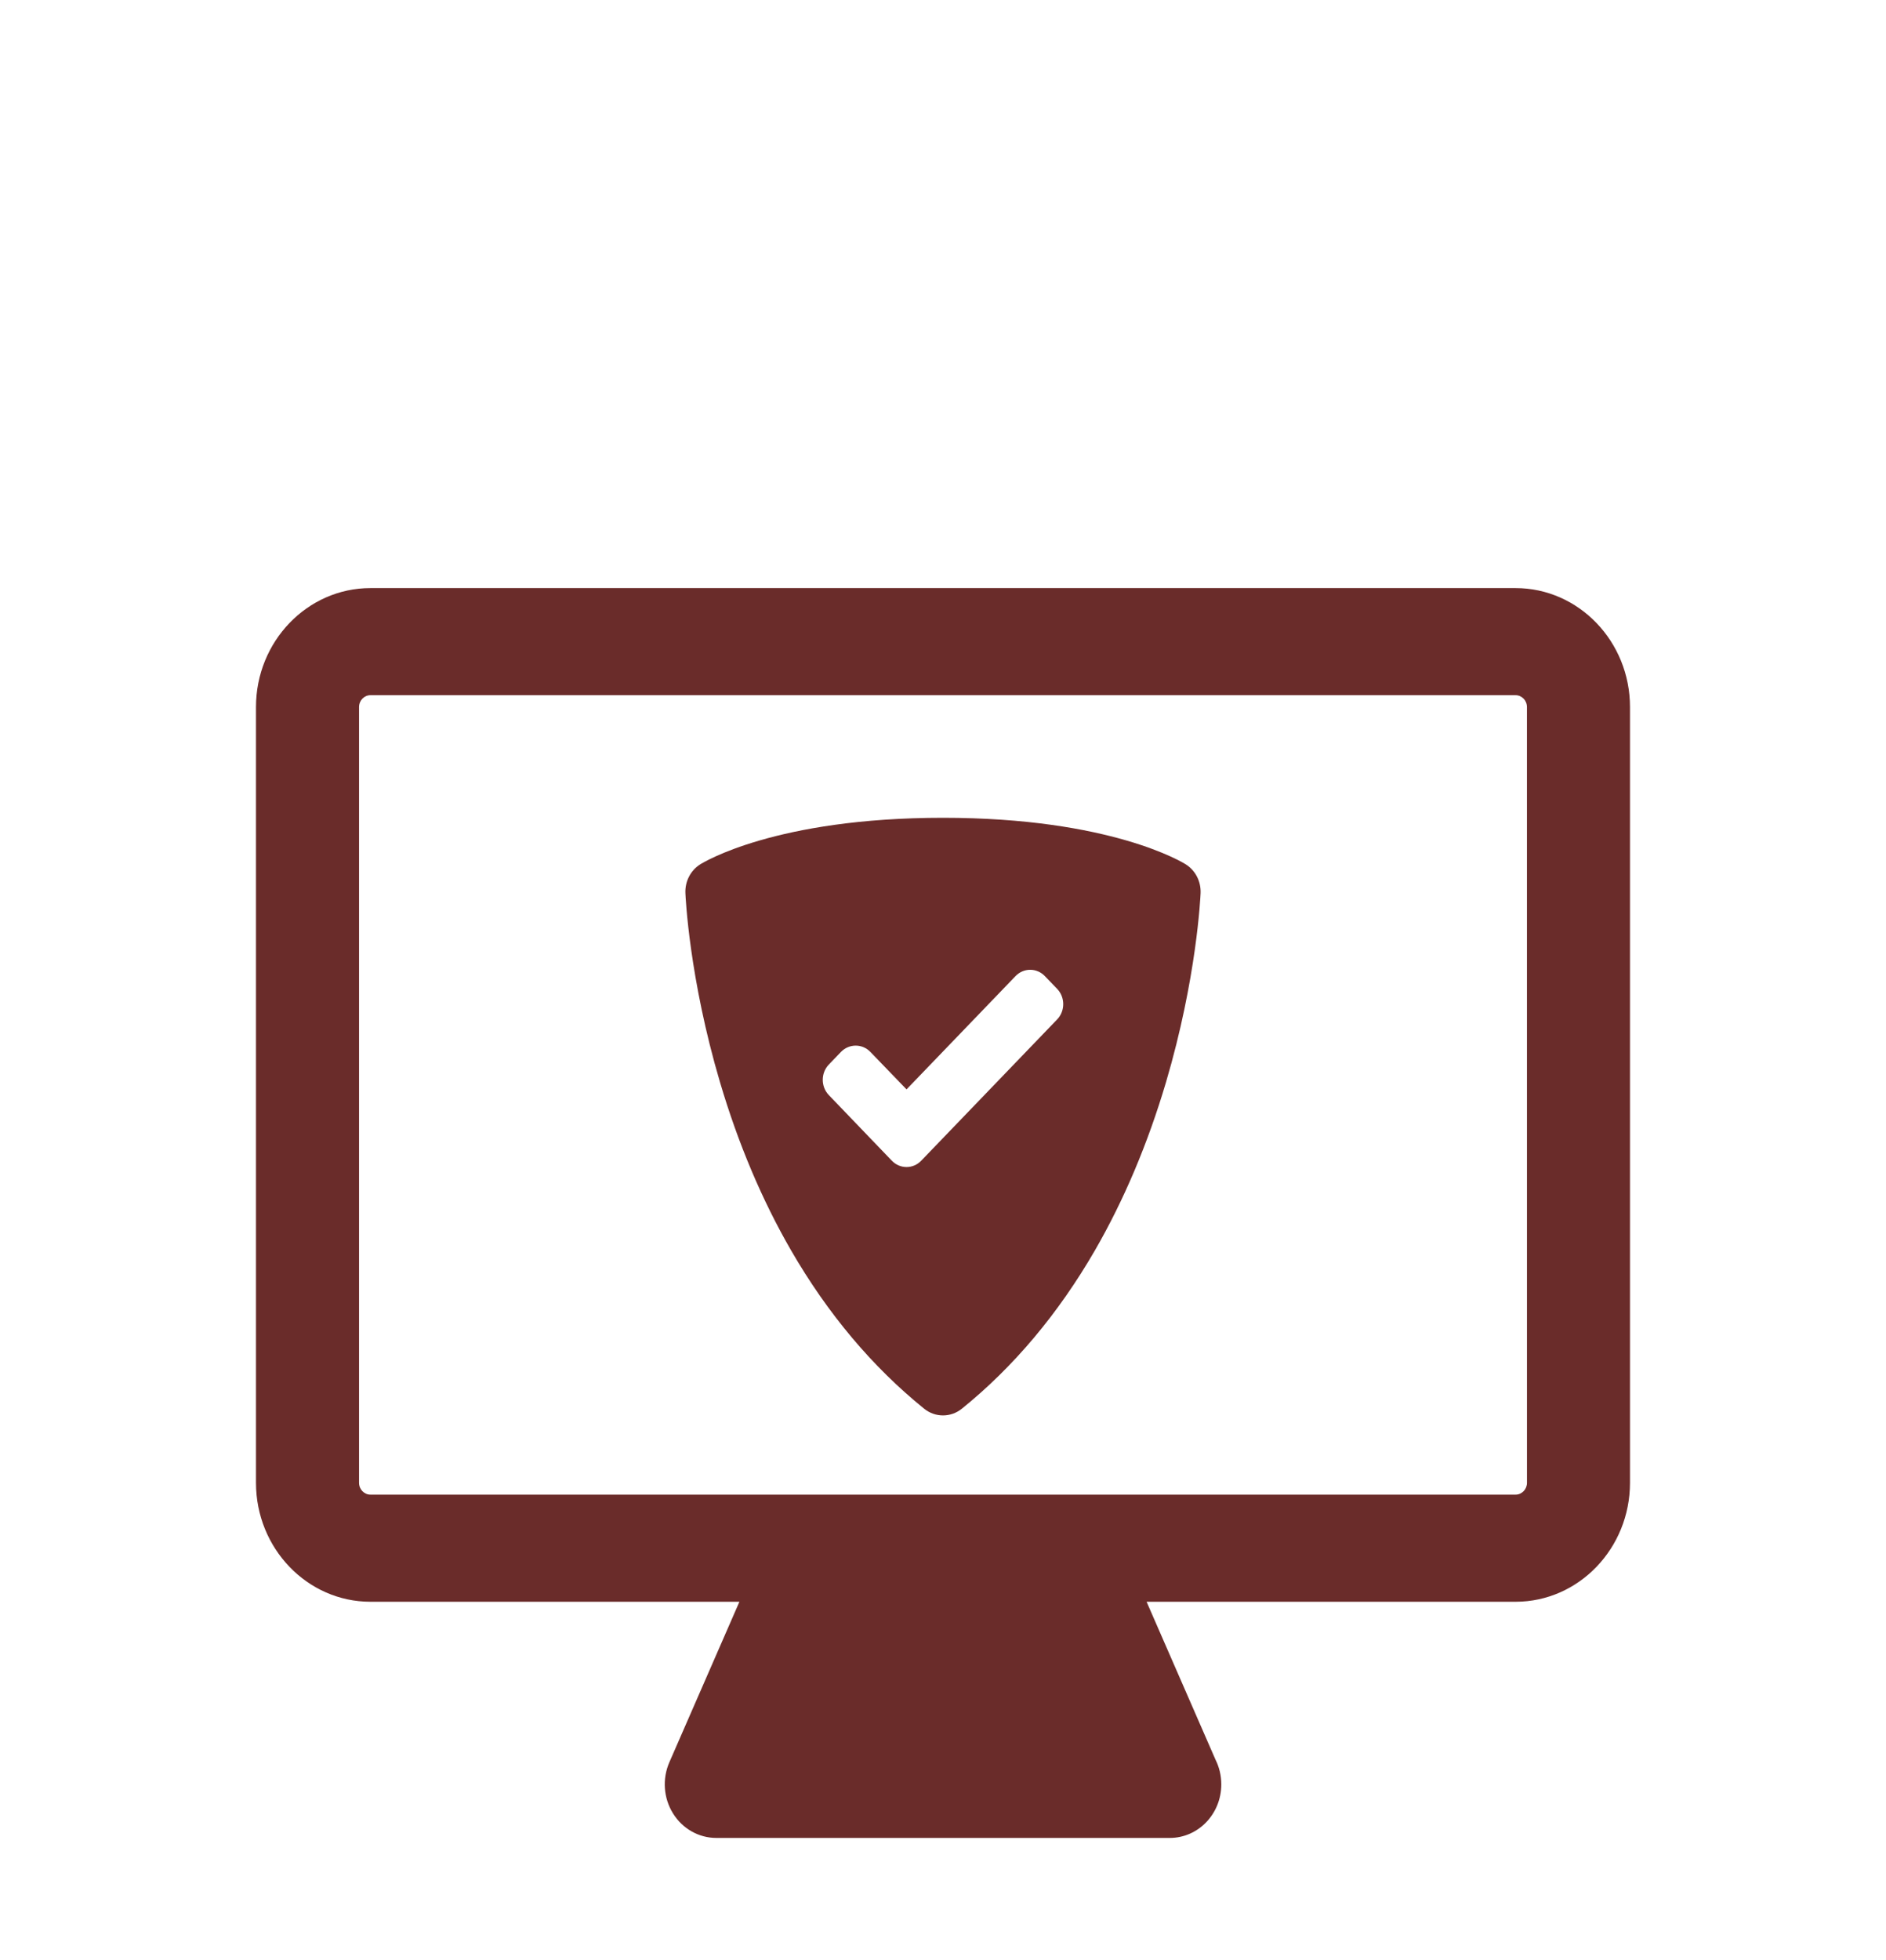
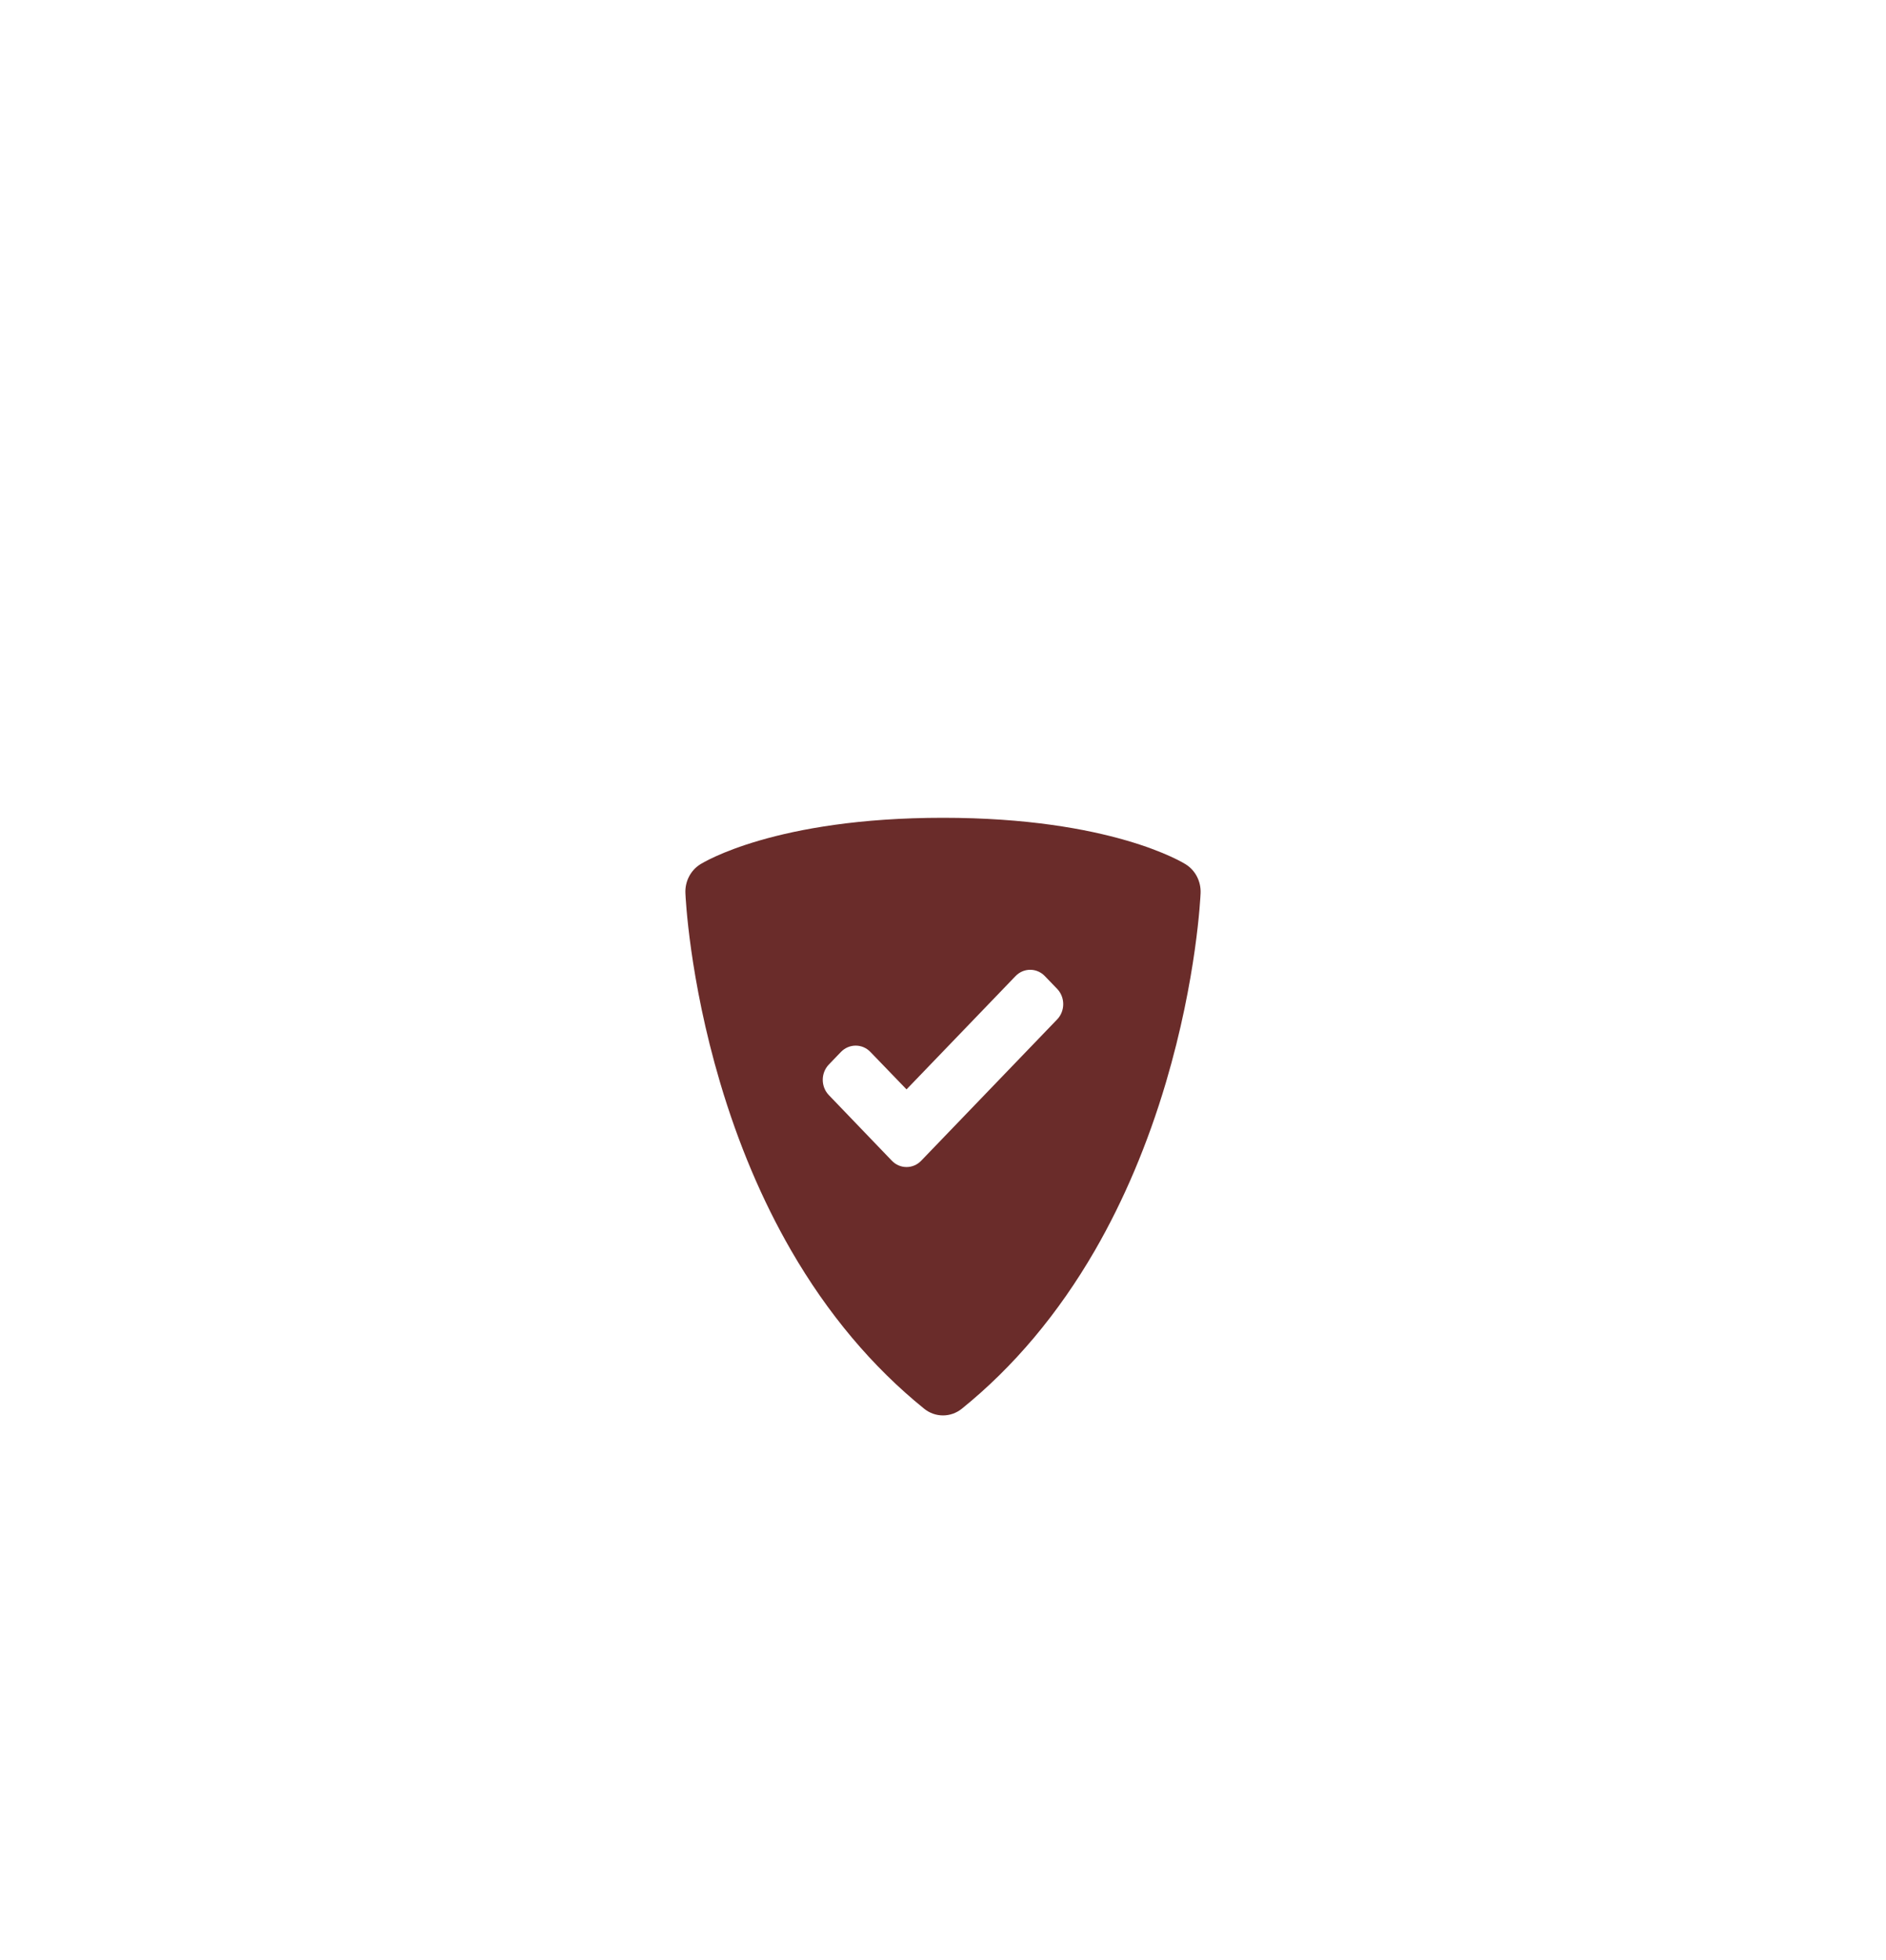
<svg xmlns="http://www.w3.org/2000/svg" width="77" height="80" viewBox="0 0 77 80" fill="none">
  <g id="web-security-svgrepo-com 1">
    <g id="Group">
      <g id="Group_2">
        <g id="Group_3">
-           <path id="Vector" d="M61.877 24H15.123C12.547 24 10.451 26.178 10.451 28.855V60.513C10.451 63.19 12.547 65.368 15.123 65.368H30.188L27.328 71.918C27.033 72.594 27.089 73.38 27.476 74.004C27.863 74.629 28.529 75.006 29.244 75.006H47.756C47.756 75.006 47.758 75.006 47.758 75.006C48.92 75.006 49.862 74.028 49.862 72.82C49.862 72.457 49.777 72.114 49.626 71.813L46.812 65.368H61.876C64.453 65.368 66.548 63.19 66.548 60.513V28.855C66.549 26.178 64.453 24 61.877 24ZM62.342 60.513C62.342 60.779 62.133 60.996 61.877 60.996H15.123C14.867 60.996 14.659 60.779 14.659 60.513V28.855C14.659 28.588 14.867 28.371 15.123 28.371H61.876C62.133 28.371 62.341 28.588 62.341 28.855L62.342 60.513Z" fill="#6A2C2A" />
          <path id="Vector_2" d="M48.417 35.278C48.295 35.2 45.34 33.374 38.5 33.374C31.66 33.374 28.705 35.2 28.582 35.278C28.192 35.525 27.963 35.973 27.983 36.447C27.988 36.586 28.138 39.92 29.396 44.167C30.137 46.671 31.112 48.977 32.295 51.024C33.788 53.608 35.617 55.783 37.73 57.489C37.956 57.672 38.228 57.763 38.5 57.763C38.772 57.763 39.043 57.672 39.27 57.489C41.383 55.783 43.211 53.608 44.705 51.024C45.887 48.977 46.862 46.671 47.604 44.167C48.861 39.92 49.011 36.586 49.017 36.447C49.036 35.973 48.807 35.525 48.417 35.278ZM43.16 41.603L37.612 47.367C37.451 47.535 37.238 47.627 37.011 47.627C36.785 47.627 36.571 47.535 36.41 47.367L33.839 44.691C33.508 44.347 33.508 43.788 33.839 43.444L34.334 42.929C34.495 42.764 34.709 42.672 34.935 42.672C35.162 42.672 35.375 42.763 35.535 42.929L37.011 44.458L41.459 39.837C41.62 39.669 41.833 39.577 42.06 39.577C42.287 39.577 42.501 39.669 42.66 39.837L43.16 40.355C43.491 40.699 43.491 41.259 43.16 41.603Z" fill="#6A2C2A" />
        </g>
      </g>
    </g>
  </g>
</svg>